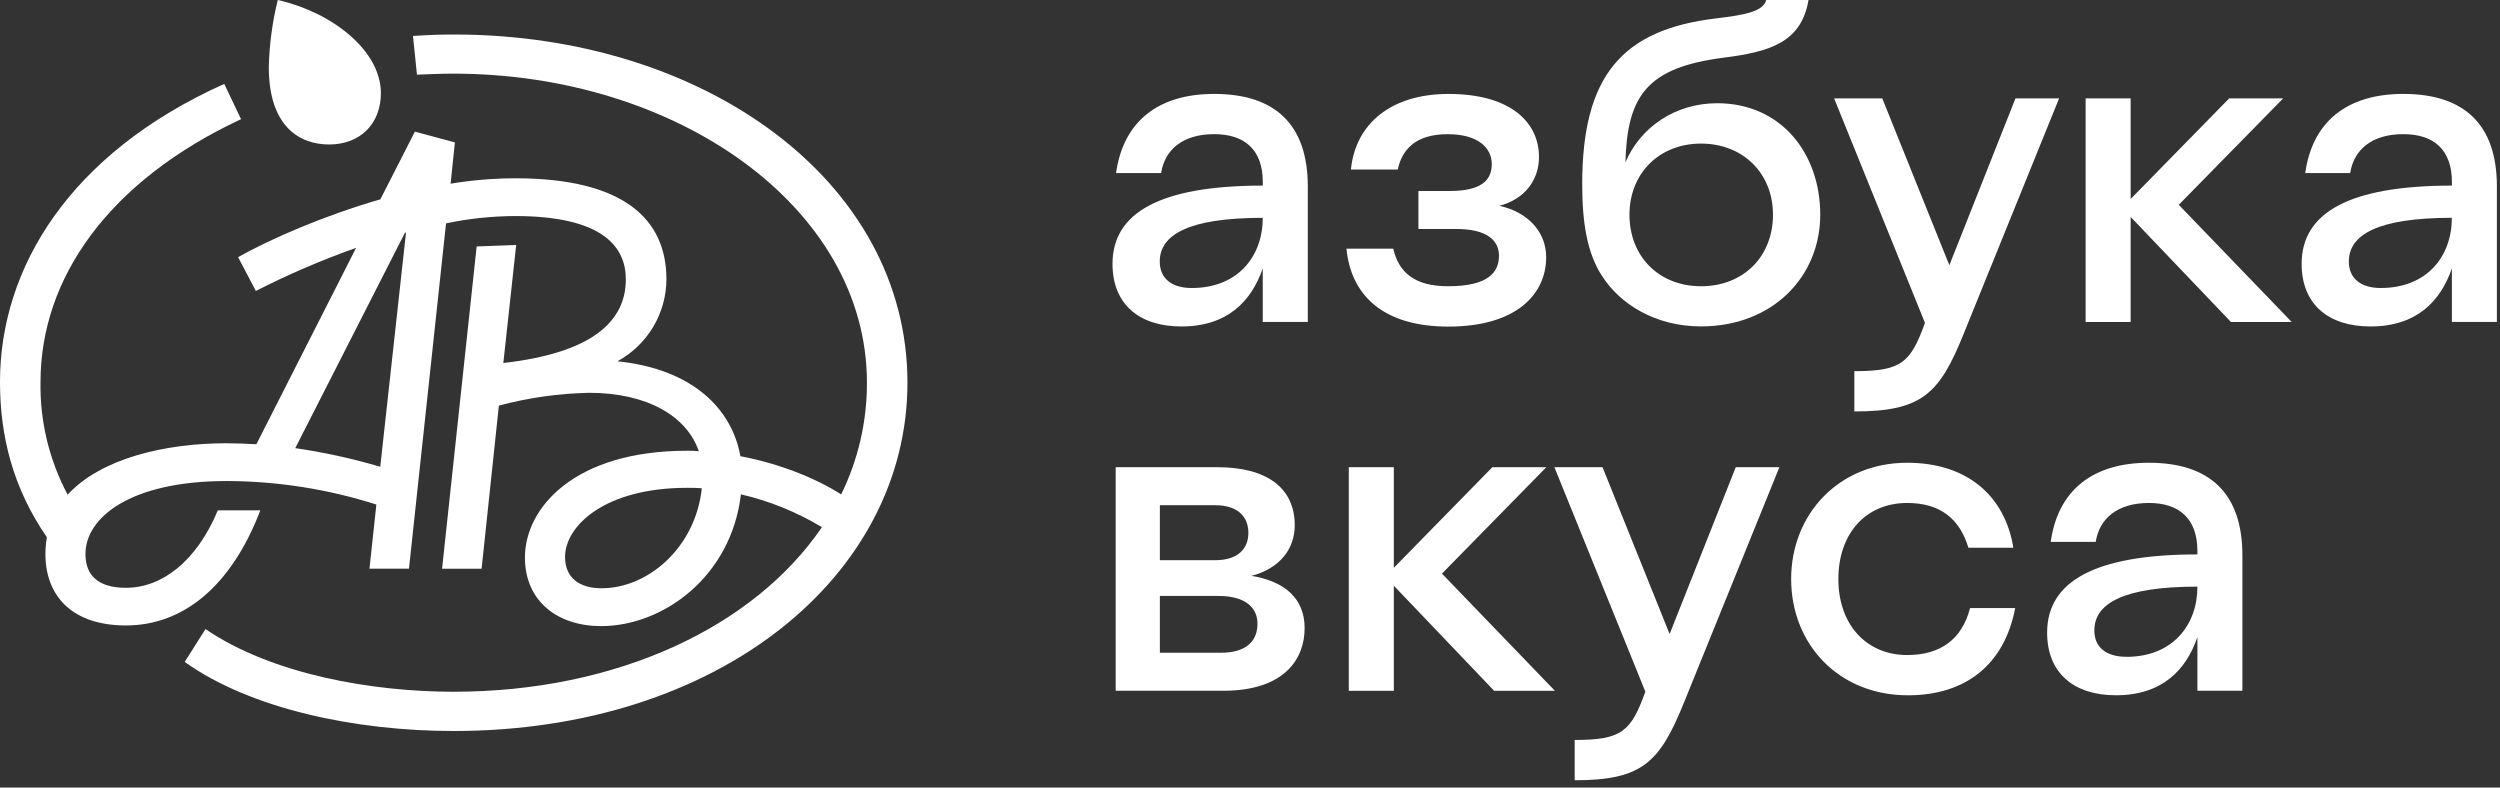
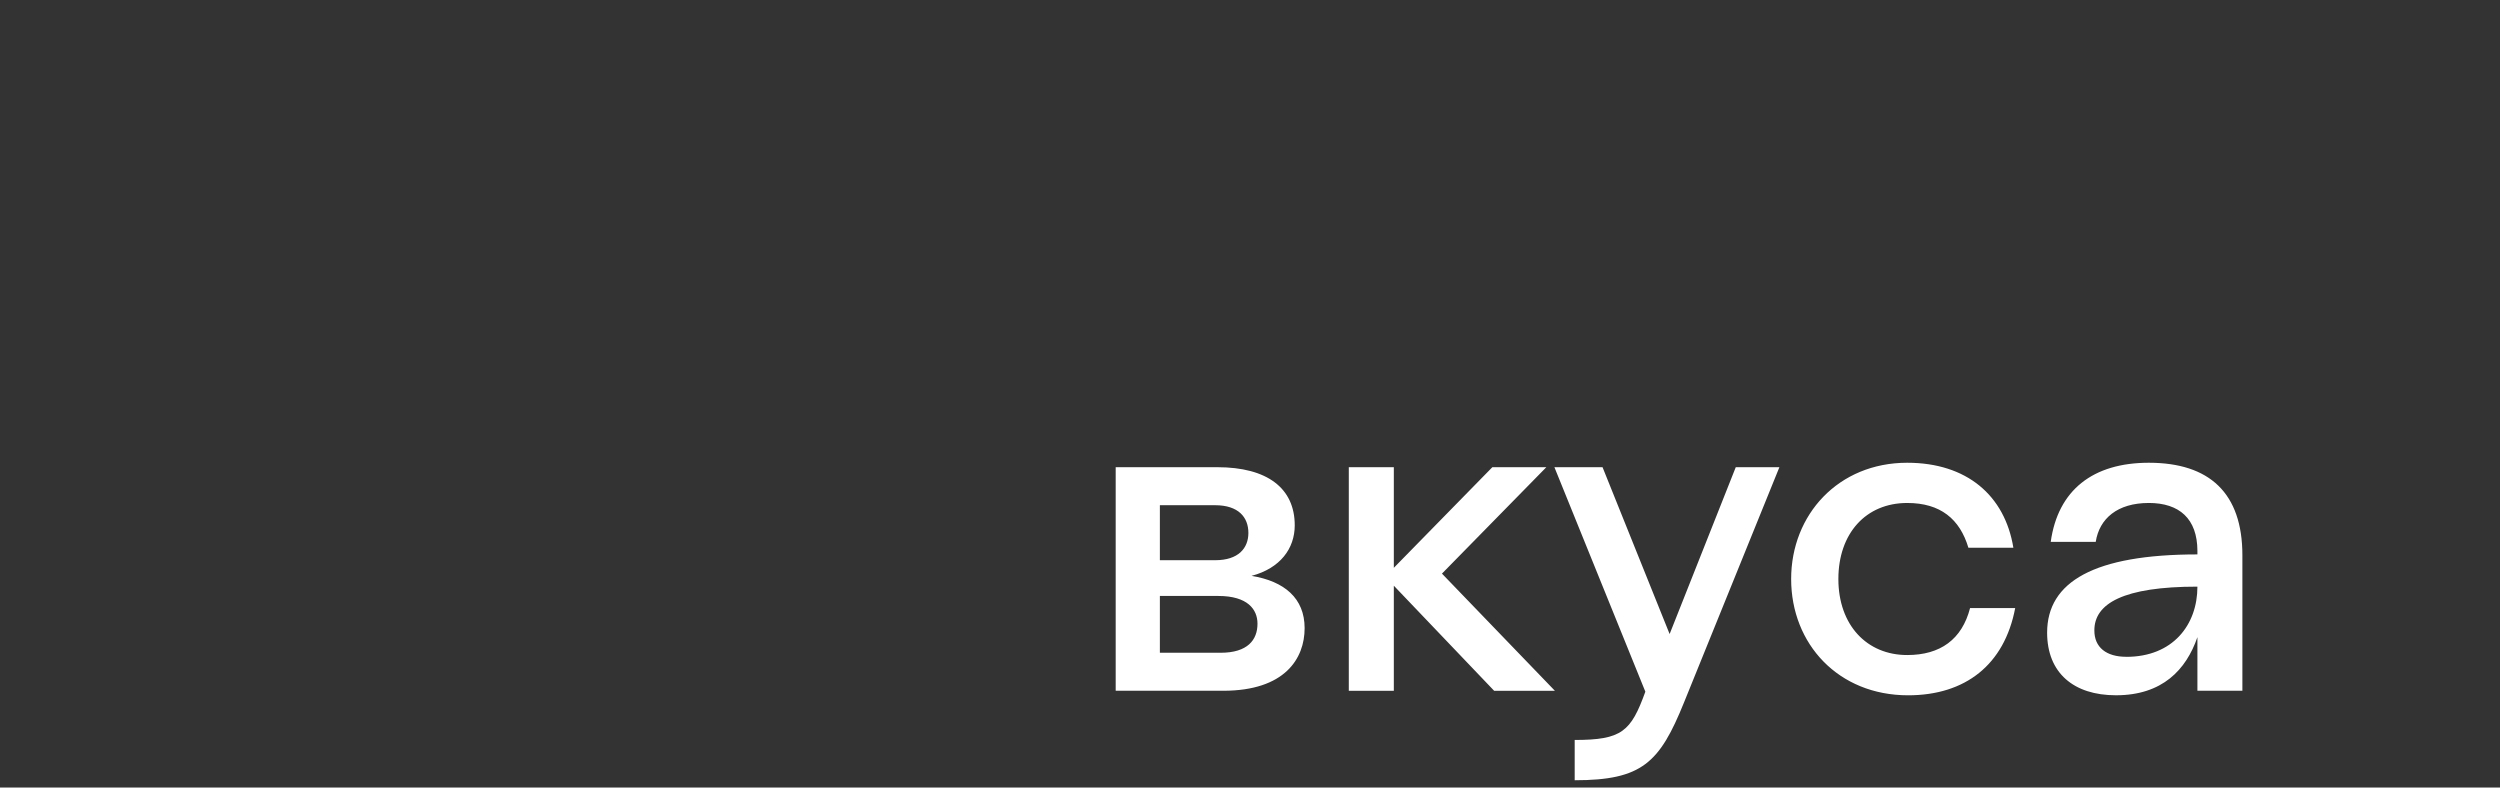
<svg xmlns="http://www.w3.org/2000/svg" width="200" height="63" viewBox="0 0 200 63" fill="none">
  <rect x="0" y="0" width="200" height="63" fill="#333333" stroke="none" />
  <g clip-path="url(#clip0_8612_29580)">
    <path d="M45.205 44.551C45.205 42.083 48.365 39.026 54.965 39.026C55.36 39.026 55.755 39.026 56.145 39.066C55.639 43.811 51.841 47.06 48.131 47.06C46.35 47.06 45.205 46.235 45.205 44.551ZM32.4 18.611H32.48L30.42 37.342C28.192 36.682 25.919 36.184 23.62 35.852L32.4 18.611ZM18.096 35.461C13.198 35.461 8.062 36.677 5.412 39.575C3.935 36.804 3.187 33.702 3.241 30.563C3.241 22.214 8.734 14.459 19.284 9.534L17.941 6.711C5.574 12.267 0 21.432 0 30.563C0 34.874 1.028 39.032 3.751 42.983C3.674 43.422 3.634 43.87 3.634 44.318C3.634 47.645 5.729 50.036 10.077 50.036C14.622 50.036 18.492 46.939 20.825 40.829H17.425C15.727 44.902 12.96 47.024 10.077 47.024C7.824 47.024 6.836 46.005 6.836 44.322C6.836 41.422 10.391 38.482 18.139 38.482C22.202 38.494 26.239 39.129 30.109 40.363L29.558 45.493H32.718L35.683 17.869C37.502 17.485 39.353 17.292 41.214 17.284C48.169 17.284 50.067 19.716 50.067 22.341C50.067 25.83 47.183 28.256 40.266 29.04L41.295 19.599L38.133 19.716L35.366 45.497H38.528L39.909 32.45C42.266 31.818 44.69 31.474 47.129 31.424C51.791 31.424 54.955 33.305 55.903 36.098C55.588 36.067 55.271 36.054 54.955 36.06C45.981 36.06 41.995 40.605 41.995 44.604C41.995 48.129 44.646 50.089 48.081 50.089C53.087 50.089 58.514 46.09 59.272 39.546C61.559 40.077 63.749 40.964 65.753 42.176C60.339 50.129 49.393 55.34 36.274 55.34C29.833 55.34 21.775 53.969 16.439 50.325L14.777 52.954C20.036 56.715 28.449 58.48 36.28 58.48C57.578 58.48 72.596 46.017 72.596 30.619C72.596 14.436 56.274 2.761 36.322 2.761C35.096 2.761 34.227 2.799 33.039 2.878L33.356 5.973C34.303 5.935 35.332 5.892 36.28 5.892C54.1 5.892 69.355 16.552 69.355 30.619C69.362 33.716 68.657 36.772 67.294 39.553C65.278 38.26 62.353 37.084 59.232 36.497C58.56 32.737 55.441 29.522 49.393 28.903C50.576 28.258 51.565 27.307 52.257 26.151C52.946 24.997 53.311 23.679 53.313 22.335C53.313 17.516 49.877 14.263 41.222 14.263C39.488 14.267 37.758 14.41 36.048 14.695L36.391 11.392L33.192 10.53L30.428 15.947C25.961 17.233 21.615 19.123 19.046 20.571L20.468 23.275C23.065 21.954 25.744 20.802 28.49 19.827L20.51 35.54C19.68 35.499 18.887 35.461 18.096 35.461ZM30.47 7.445C30.47 4.037 26.558 0.978 22.222 0C21.788 1.758 21.547 3.558 21.504 5.368C21.504 10.149 23.993 11.559 26.326 11.559C28.81 11.559 30.47 9.913 30.47 7.445Z" fill="white" />
  </g>
  <path d="M89.252 37.376H97.387C101.382 37.376 103.579 39.057 103.579 42.026C103.579 43.876 102.427 45.46 100.123 46.069C102.751 46.499 104.37 47.857 104.37 50.253C104.37 52.685 102.787 55.261 97.857 55.261H89.255V37.376H89.252ZM99.871 42.634C99.871 41.382 99.078 40.417 97.207 40.417H92.79V44.817H97.216C99.078 44.817 99.871 43.85 99.871 42.634ZM92.79 47.677V52.221H97.647C99.809 52.221 100.599 51.194 100.599 49.895C100.599 48.751 99.809 47.677 97.467 47.677H92.79ZM107.904 37.375H111.506V45.425L119.388 37.376H123.707L115.357 45.889L124.392 55.263H119.532L111.506 46.856V55.263H107.904V37.375ZM125.975 62.42V59.197C129.755 59.197 130.476 58.52 131.628 55.334L124.353 37.378H128.204L133.57 50.723L138.86 37.378H142.351L134.722 56.195C132.771 61.023 131.366 62.42 125.968 62.42H125.975ZM157.617 48.647H161.215C160.351 53.191 157.22 55.624 152.648 55.624C147.065 55.624 143.292 51.513 143.292 46.321C143.292 41.17 147.07 37.02 152.577 37.02C157.333 37.02 160.387 39.63 161.069 43.817H157.471C156.787 41.527 155.24 40.238 152.577 40.238C149.269 40.238 147.07 42.672 147.07 46.322C147.07 50.007 149.345 52.403 152.577 52.403C155.23 52.403 156.957 51.151 157.606 48.644L157.617 48.647ZM171.906 40.238C169.387 40.238 167.947 41.491 167.658 43.351H164.058C164.633 39.202 167.441 37.02 171.906 37.02C176.765 37.02 179.391 39.452 179.391 44.42V55.261H175.793V50.972C174.894 53.583 172.985 55.622 169.277 55.622C165.894 55.622 163.77 53.832 163.77 50.612C163.77 46.534 167.549 44.353 175.793 44.353V44.065C175.783 41.489 174.343 40.237 171.895 40.237L171.906 40.238ZM170.106 52.547C173.813 52.547 175.793 50.007 175.793 46.931C169.853 46.931 167.549 48.289 167.549 50.425C167.54 51.793 168.512 52.543 170.095 52.543L170.106 52.547Z" fill="white" />
-   <path d="M97.133 10.732C94.615 10.732 93.175 11.985 92.889 13.845H89.284C89.866 9.696 92.673 7.513 97.135 7.513C101.995 7.513 104.623 9.946 104.623 14.914V25.755H101.021V21.468C100.122 24.078 98.215 26.117 94.507 26.117C91.124 26.117 89 24.328 89 21.107C89 17.029 92.78 14.848 101.023 14.848V14.561C101.023 11.985 99.581 10.732 97.133 10.732ZM95.334 23.041C99.041 23.041 101.021 20.503 101.021 17.426C95.082 17.426 92.78 18.784 92.78 20.92C92.78 22.291 93.752 23.041 95.334 23.041ZM107.717 19.895H111.459C111.892 21.745 113.113 22.9 115.852 22.9C119.091 22.9 119.918 21.755 119.918 20.466C119.918 19.248 118.982 18.318 116.498 18.318H113.475V15.28H115.958C118.511 15.28 119.341 14.42 119.341 13.131C119.341 11.808 118.224 10.734 115.812 10.734C113.113 10.734 112.141 12.095 111.817 13.561H108.075C108.436 9.876 111.315 7.515 115.881 7.515C120.921 7.515 123.119 9.84 123.119 12.56C123.119 14.384 122.004 15.922 119.952 16.466C122.255 16.969 123.694 18.576 123.694 20.577C123.694 23.476 121.392 26.128 115.85 26.128C110.596 26.119 108.075 23.578 107.717 19.895ZM128.16 22.076C126.972 20.252 126.577 17.817 126.577 14.741C126.577 6.084 129.746 2.363 137.3 1.471C139.752 1.178 141.046 0.892 141.299 0H144.682C144.107 3.397 141.581 4.151 137.881 4.615C131.76 5.402 130.177 7.655 130.033 12.988C131.222 10.197 133.992 8.258 137.375 8.258C142.487 8.258 145.619 12.269 145.619 17.17C145.619 22.142 141.803 26.112 136.081 26.112C132.408 26.117 129.567 24.293 128.164 22.074L128.16 22.076ZM141.838 17.173C141.838 13.885 139.464 11.487 136.079 11.487C132.73 11.487 130.357 13.883 130.357 17.175C130.357 20.537 132.734 22.9 136.081 22.9C139.456 22.9 141.838 20.543 141.838 17.173ZM148.348 32.915V29.693C152.124 29.693 152.845 29.016 153.997 25.83L146.732 7.874H150.584L155.948 21.218L161.237 7.874H164.727L157.1 26.689C155.156 31.519 153.751 32.915 148.351 32.915H148.348ZM166.85 7.872H170.451V15.921L178.334 7.872H182.654L174.302 16.385L183.337 25.759H178.477L170.451 17.352V25.759H166.85V7.872ZM192.264 10.732C189.741 10.732 188.302 11.985 188.014 13.845H184.419C184.995 9.696 187.803 7.513 192.267 7.513C197.123 7.513 199.751 9.946 199.751 14.914V25.755H196.151V21.468C195.252 24.078 193.345 26.117 189.637 26.117C186.254 26.117 184.13 24.328 184.13 21.107C184.13 17.029 187.91 14.848 196.153 14.848V14.561C196.153 11.985 194.712 10.732 192.264 10.732ZM190.462 23.039C194.169 23.039 196.148 20.501 196.148 17.424C190.211 17.424 187.907 18.782 187.907 20.919C187.907 22.289 188.882 23.041 190.46 23.041L190.462 23.039Z" fill="white" />
  <defs>
    <clipPath id="clip0_8612_29580">
-       <rect width="72.596" height="58.48" fill="white" />
-     </clipPath>
+       </clipPath>
  </defs>
</svg>